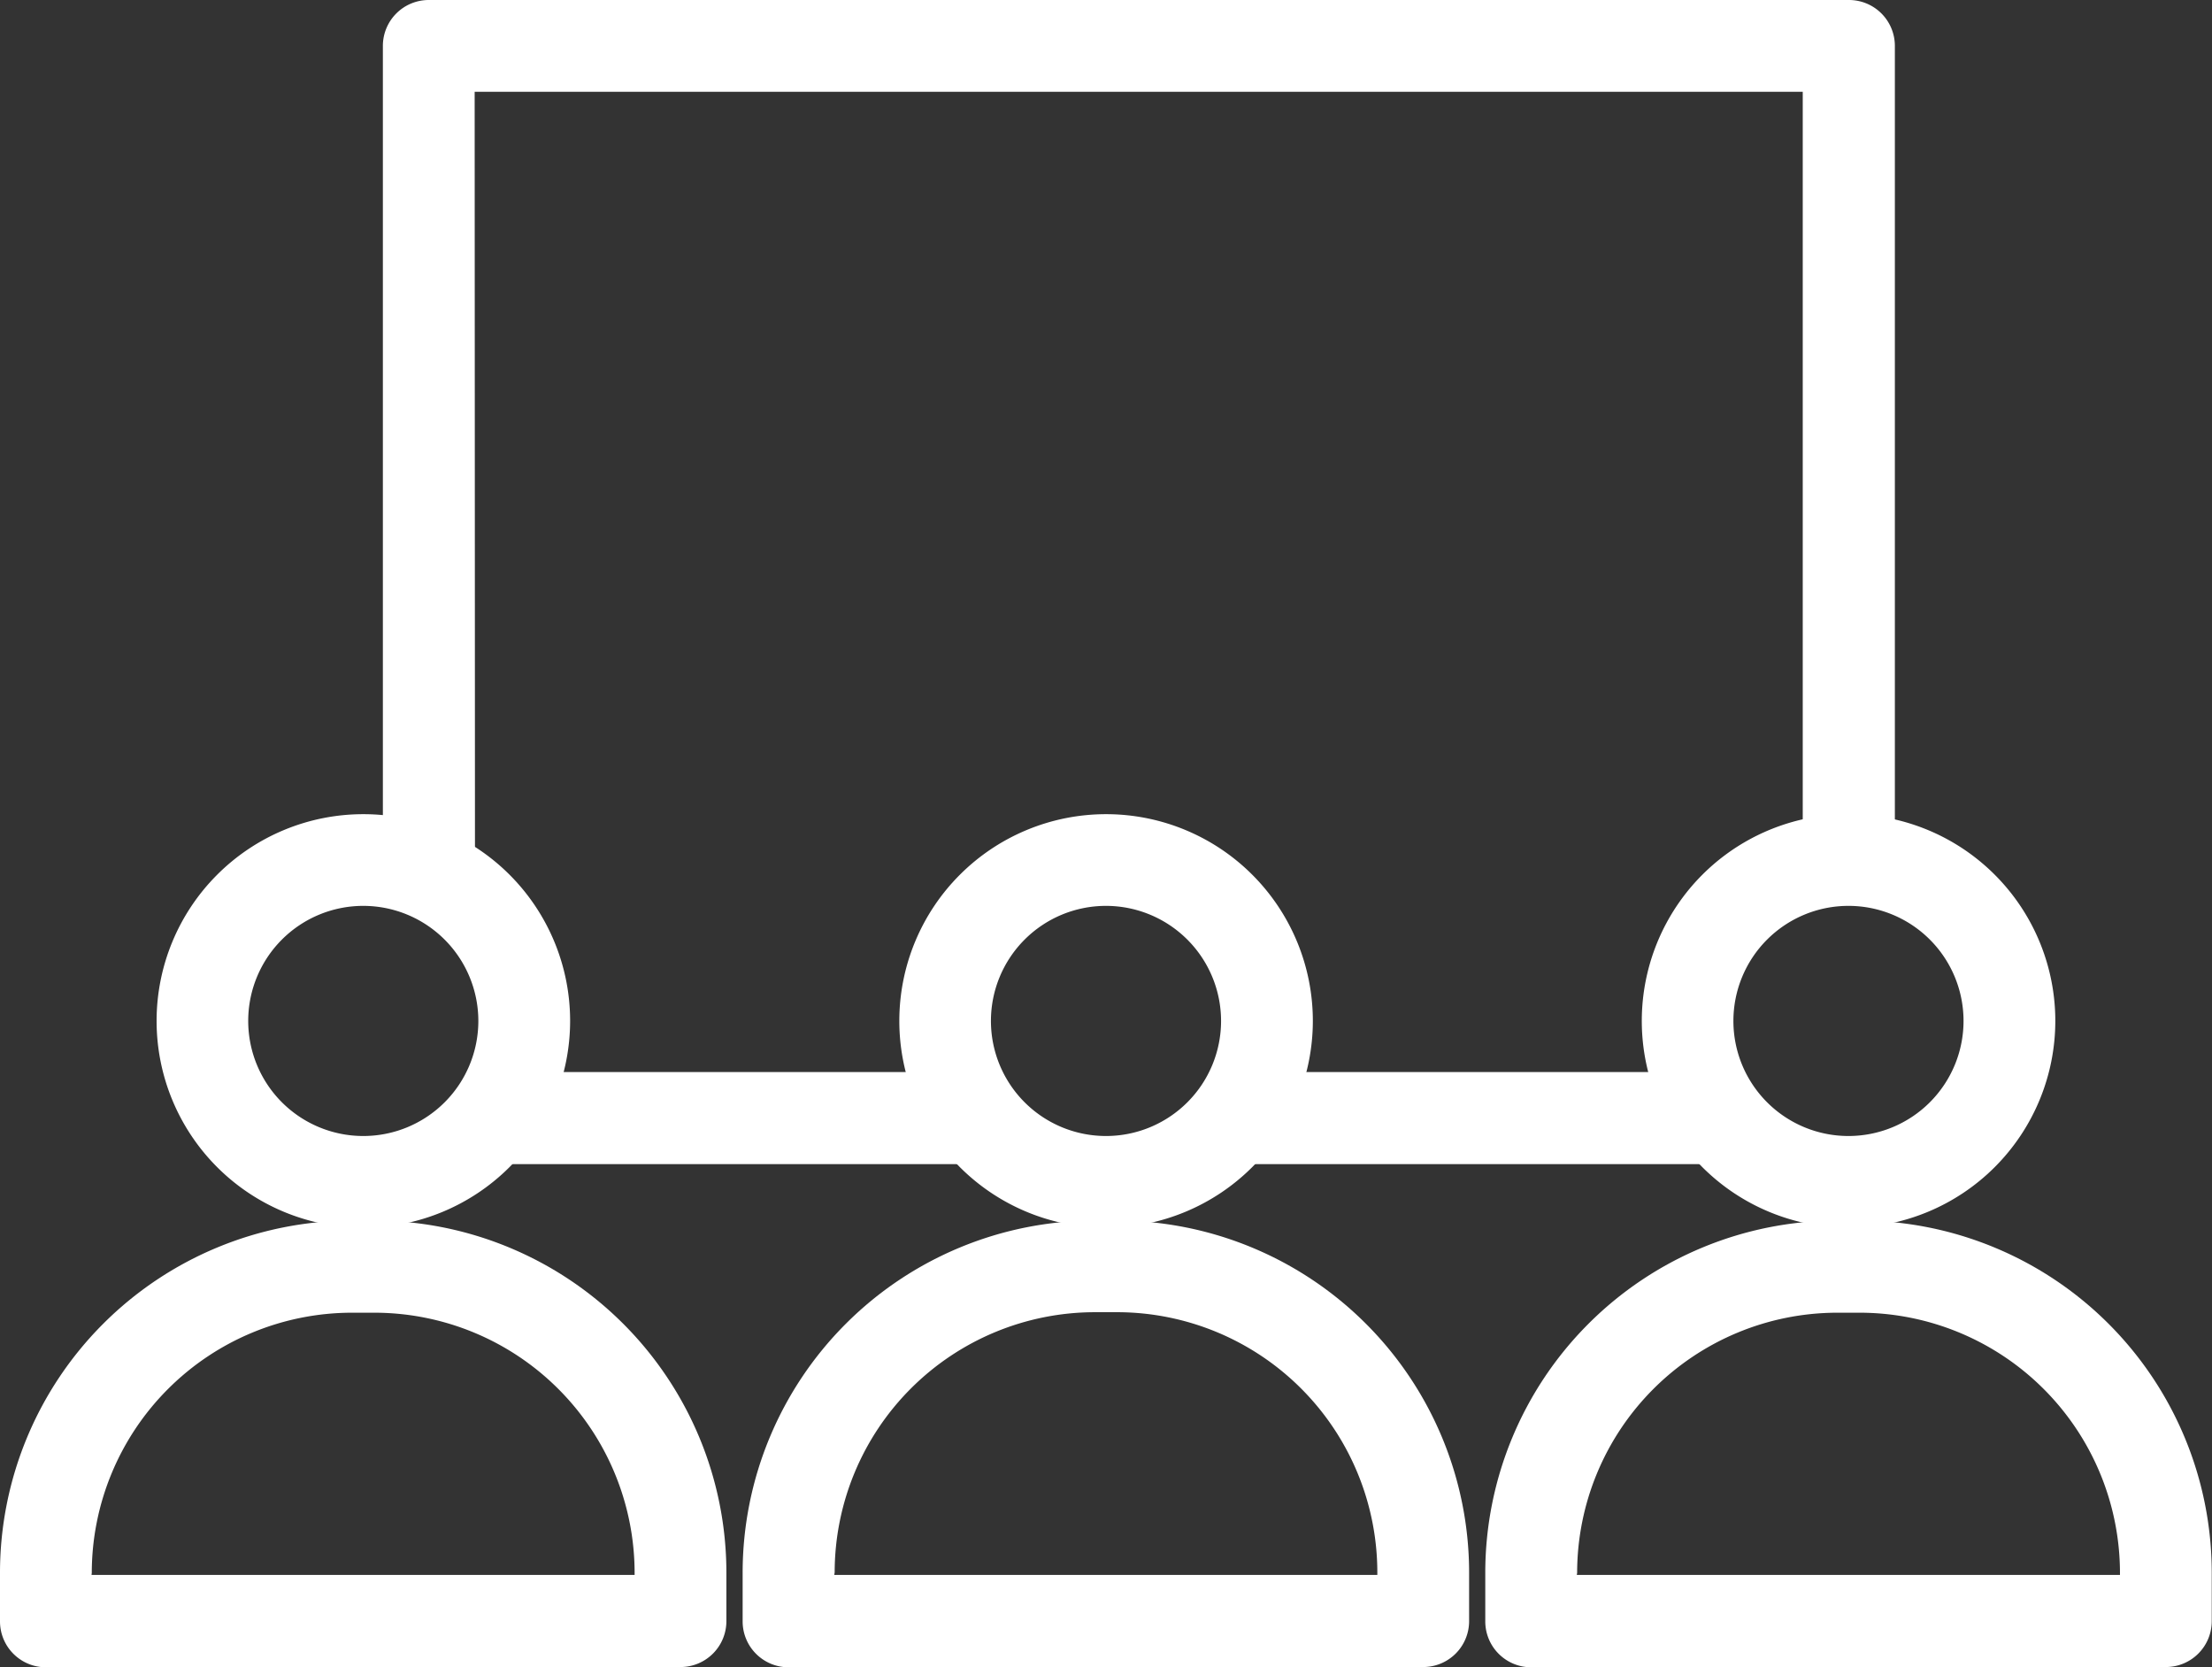
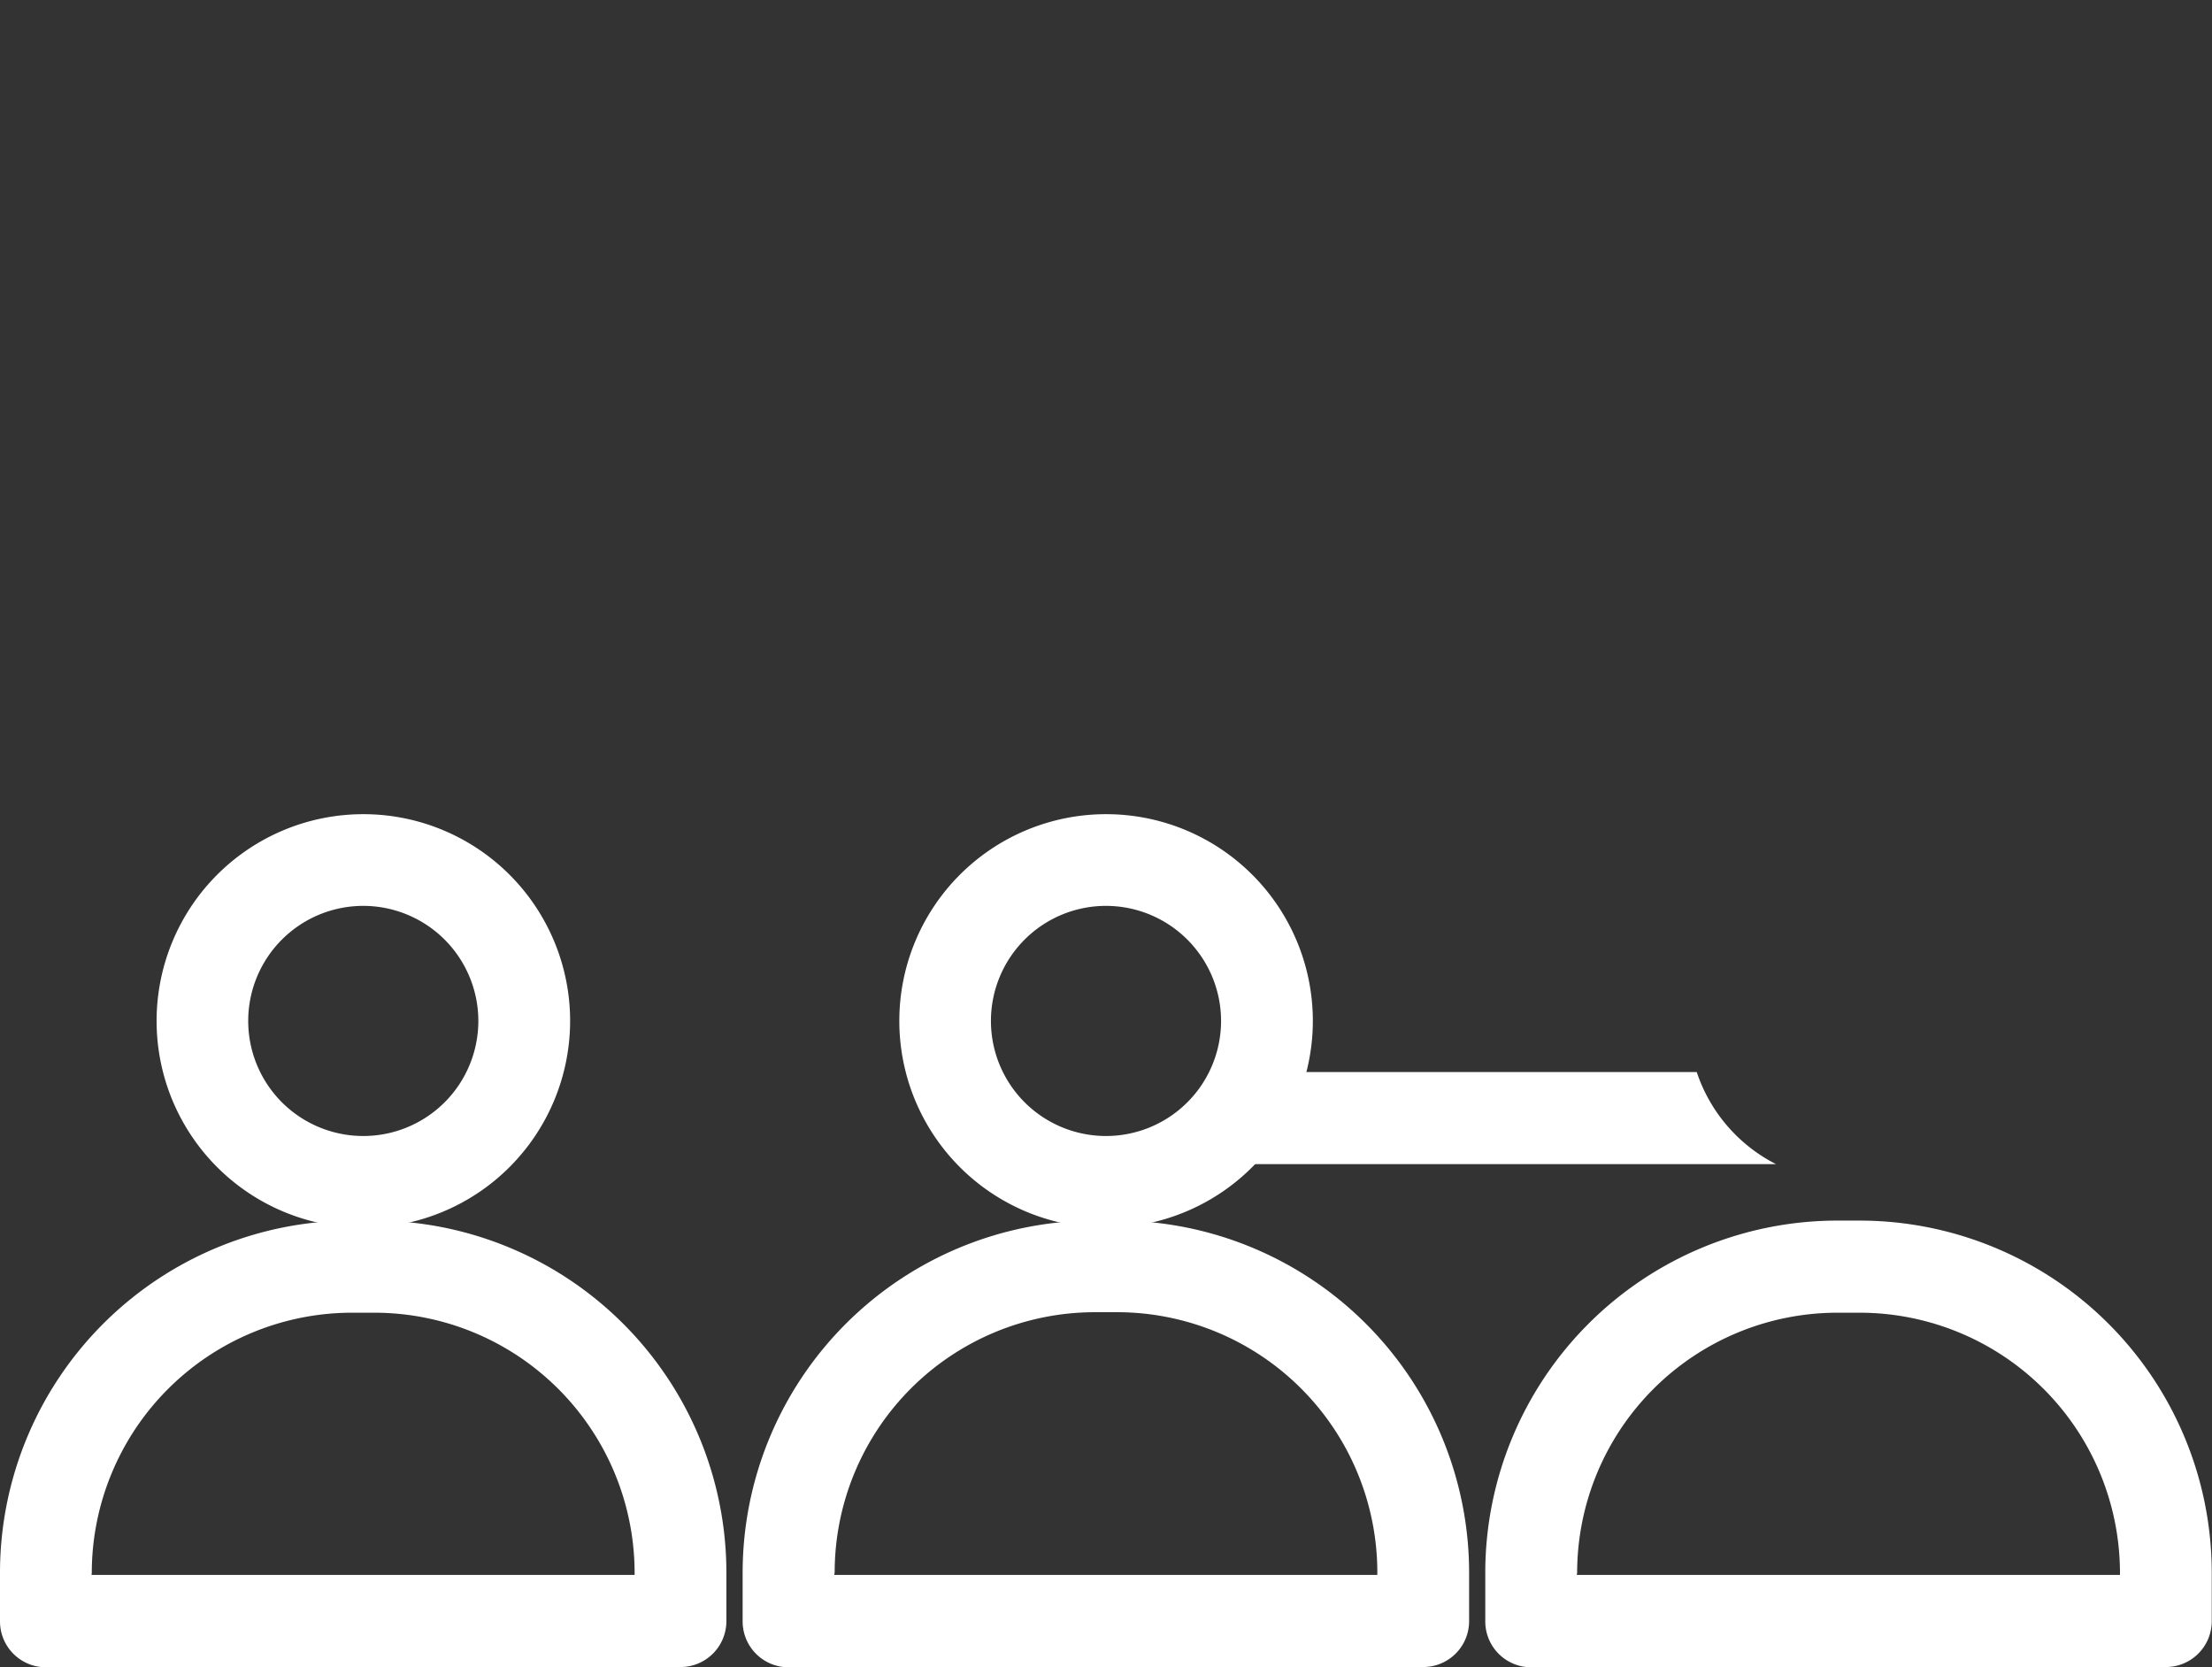
<svg xmlns="http://www.w3.org/2000/svg" width="26.414" height="19.909" viewBox="0 0 26.414 19.909">
  <rect x="0" y="0" width="26.414" height="19.909" fill="#333333" stroke="none" />
  <g id="icon-menu-2" transform="translate(-17.692 -189.785)">
    <path id="Path_1258" data-name="Path 1258" d="M109.953,155.126h-5.241a1.917,1.917,0,0,1-.947,1.1H110.9a1.91,1.91,0,0,1-.947-1.1" transform="translate(-72 47.46)" fill="#fff" />
-     <path id="Path_1259" data-name="Path 1259" d="M95.36,143.421h15.859v9.263a1.732,1.732,0,0,1,1.1,0v-9.811a.548.548,0,0,0-.548-.548H94.812a.548.548,0,0,0-.548.548v9.745a1.908,1.908,0,0,1,1.1.515Z" transform="translate(-72 47.46)" fill="#fff" />
-     <path id="Path_1260" data-name="Path 1260" d="M101.086,155.126H95.845a1.917,1.917,0,0,1-.947,1.1h7.135a1.91,1.91,0,0,1-.947-1.1" transform="translate(-72 47.46)" fill="#fff" />
    <path id="Path_1261" data-name="Path 1261" d="M94.031,156.985a2.469,2.469,0,1,1,2.469-2.469,2.471,2.471,0,0,1-2.469,2.469m0-3.843a1.374,1.374,0,1,0,1.373,1.374,1.375,1.375,0,0,0-1.373-1.374" transform="translate(-72 47.46)" fill="#fff" />
    <path id="Path_1262" data-name="Path 1262" d="M97.821,162.234H90.24a.548.548,0,0,1-.548-.548V161.1a4.207,4.207,0,0,1,4.2-4.2h.274a4.206,4.206,0,0,1,4.2,4.2v.583a.548.548,0,0,1-.548.548m-7.033-1.1h6.485V161.1A3.109,3.109,0,0,0,94.168,158h-.274a3.109,3.109,0,0,0-3.106,3.106Z" transform="translate(-72 47.46)" fill="#fff" />
    <path id="Path_1263" data-name="Path 1263" d="M102.9,156.985a2.469,2.469,0,1,1,2.469-2.469,2.471,2.471,0,0,1-2.469,2.469m0-3.843a1.374,1.374,0,1,0,1.373,1.374,1.375,1.375,0,0,0-1.373-1.374" transform="translate(-72 47.46)" fill="#fff" />
    <path id="Path_1264" data-name="Path 1264" d="M106.689,162.234H99.108a.548.548,0,0,1-.548-.548V161.1a4.207,4.207,0,0,1,4.2-4.2h.275a4.206,4.206,0,0,1,4.2,4.2v.583a.548.548,0,0,1-.548.548m-7.033-1.1h6.485V161.1a3.109,3.109,0,0,0-3.1-3.106h-.275a3.109,3.109,0,0,0-3.105,3.106Z" transform="translate(-72 47.46)" fill="#fff" />
-     <path id="Path_1265" data-name="Path 1265" d="M111.767,156.985a2.469,2.469,0,1,1,2.468-2.469,2.47,2.47,0,0,1-2.468,2.469m0-3.843a1.374,1.374,0,1,0,1.372,1.374,1.374,1.374,0,0,0-1.372-1.374" transform="translate(-72 47.46)" fill="#fff" />
    <path id="Path_1266" data-name="Path 1266" d="M115.558,162.234h-7.582a.548.548,0,0,1-.548-.548V161.1a4.207,4.207,0,0,1,4.2-4.2h.275a4.207,4.207,0,0,1,4.2,4.2v.583a.548.548,0,0,1-.548.548m-7.034-1.1h6.486V161.1A3.11,3.11,0,0,0,111.9,158h-.275a3.109,3.109,0,0,0-3.1,3.106Z" transform="translate(-72 47.46)" fill="#fff" />
  </g>
</svg>